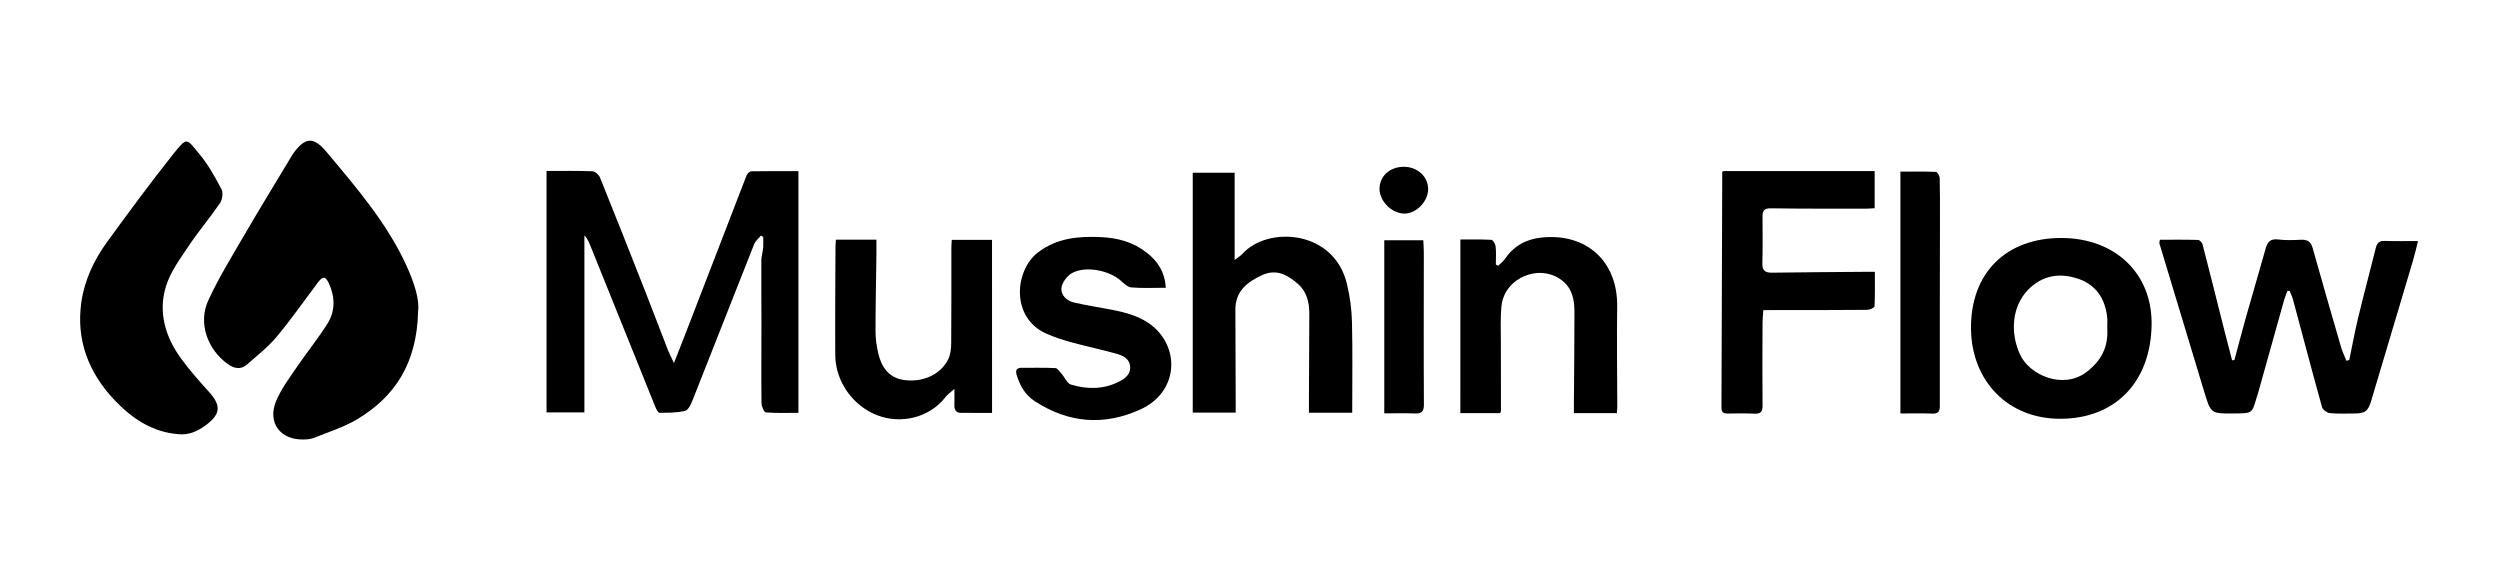
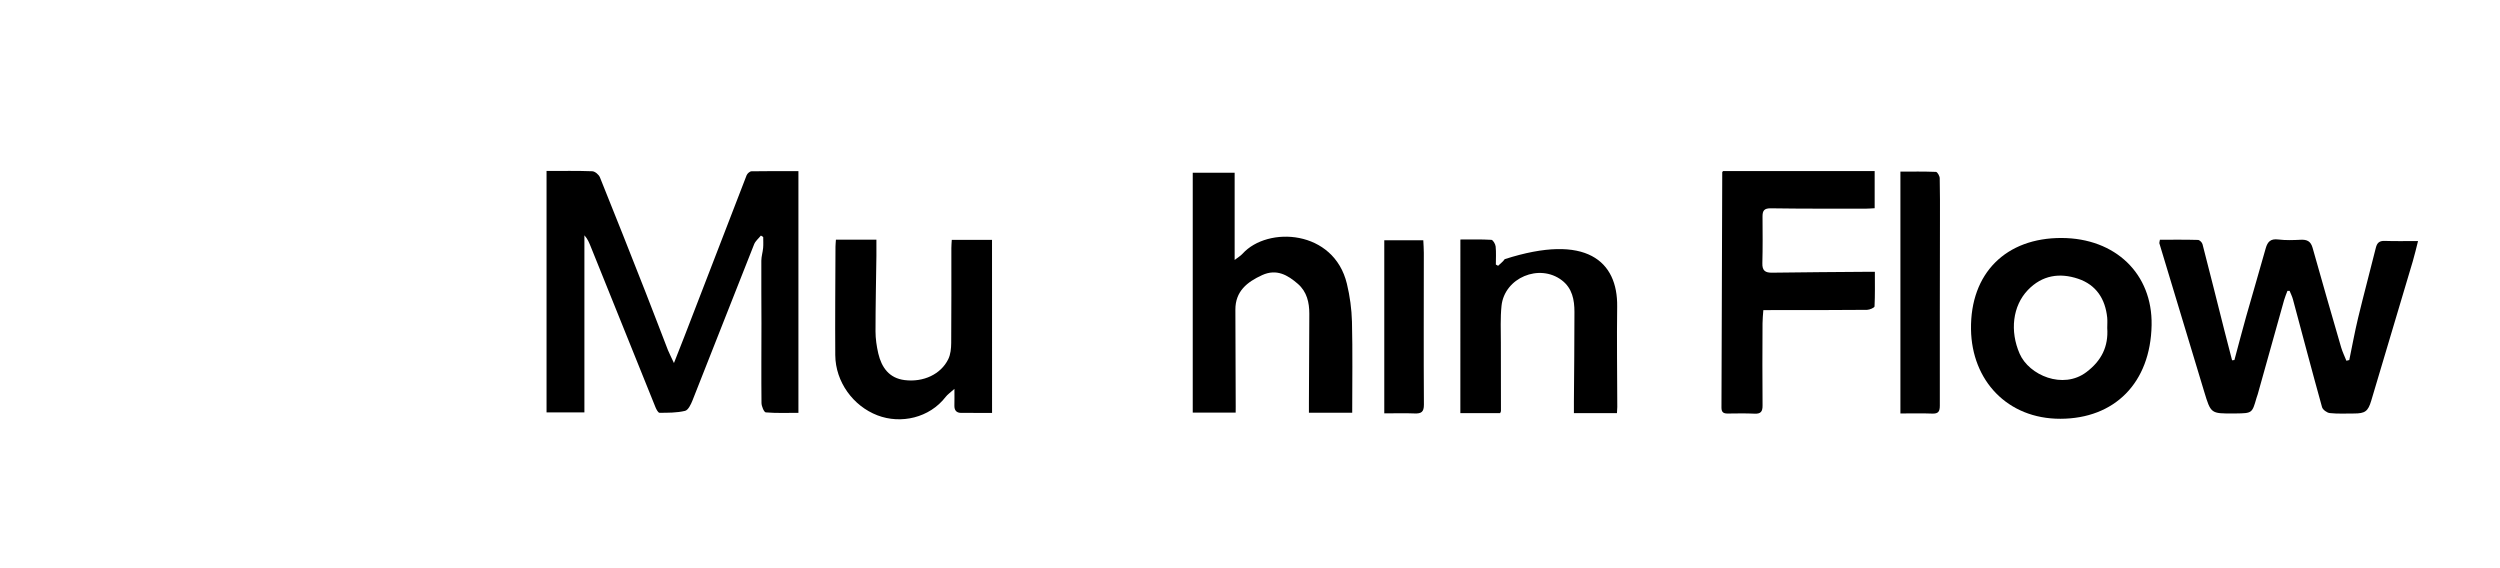
<svg xmlns="http://www.w3.org/2000/svg" width="176" height="40" viewBox="0 0 176 40" fill="none">
-   <path d="M29.434 21.918C29.351 25.556 27.826 27.918 25.126 29.527C24.197 30.079 23.133 30.41 22.121 30.819C21.899 30.908 21.641 30.934 21.396 30.94C19.725 30.992 18.796 29.743 19.449 28.209C19.797 27.389 20.346 26.646 20.855 25.901C21.566 24.856 22.365 23.872 23.041 22.807C23.616 21.904 23.596 20.899 23.148 19.936C22.912 19.432 22.719 19.438 22.385 19.881C21.419 21.161 20.502 22.482 19.475 23.711C18.877 24.43 18.118 25.017 17.413 25.642C16.962 26.042 16.51 25.967 16.03 25.625C14.598 24.595 13.931 22.733 14.664 21.144C15.371 19.61 16.263 18.157 17.114 16.692C18.195 14.833 19.32 13 20.427 11.156C20.485 11.058 20.539 10.957 20.602 10.865C21.451 9.659 22.052 9.579 22.984 10.692C25.114 13.239 27.3 15.76 28.675 18.833C29.175 19.956 29.54 21.101 29.434 21.918Z" fill="black" />
  <path d="M47.446 25.559C47.737 24.825 47.964 24.258 48.182 23.688C49.641 19.904 51.096 16.12 52.562 12.338C52.611 12.215 52.787 12.062 52.904 12.059C53.997 12.039 55.093 12.048 56.209 12.048C56.209 17.72 56.209 23.351 56.209 29.064C55.404 29.064 54.653 29.095 53.911 29.032C53.787 29.02 53.612 28.603 53.609 28.37C53.589 26.503 53.606 24.632 53.606 22.764C53.606 21.294 53.589 19.82 53.598 18.35C53.6 18.054 53.698 17.757 53.724 17.458C53.747 17.205 53.73 16.946 53.73 16.689C53.675 16.655 53.621 16.62 53.569 16.583C53.405 16.787 53.181 16.966 53.089 17.199C51.636 20.859 50.204 24.528 48.752 28.189C48.64 28.471 48.45 28.874 48.226 28.925C47.648 29.064 47.032 29.058 46.431 29.061C46.336 29.061 46.21 28.825 46.149 28.678C44.628 24.917 43.115 21.153 41.6 17.392C41.485 17.107 41.375 16.819 41.142 16.566C41.142 20.695 41.142 24.825 41.142 29.032C40.257 29.032 39.385 29.032 38.477 29.032C38.477 23.403 38.477 17.737 38.477 12.036C39.587 12.036 40.642 12.016 41.697 12.056C41.887 12.065 42.158 12.292 42.235 12.485C43.325 15.179 44.389 17.881 45.453 20.586C45.985 21.938 46.497 23.297 47.023 24.649C47.127 24.902 47.254 25.144 47.446 25.559Z" fill="black" />
  <path d="M165.39 25.346C165.594 24.356 165.776 23.36 166.011 22.379C166.408 20.73 166.851 19.09 167.259 17.443C167.346 17.092 167.51 16.948 167.884 16.96C168.634 16.986 169.388 16.969 170.23 16.969C170.101 17.469 169.997 17.938 169.859 18.399C168.887 21.671 167.912 24.94 166.935 28.209C166.71 28.96 166.503 29.11 165.718 29.11C165.152 29.11 164.579 29.141 164.018 29.081C163.817 29.061 163.524 28.845 163.472 28.664C162.77 26.14 162.103 23.607 161.424 21.078C161.37 20.871 161.269 20.678 161.189 20.479C161.137 20.479 161.088 20.477 161.036 20.477C160.959 20.689 160.864 20.899 160.803 21.118C160.182 23.328 159.564 25.541 158.945 27.754C158.92 27.846 158.882 27.933 158.856 28.022C158.549 29.092 158.549 29.092 157.407 29.107C157.349 29.107 157.295 29.107 157.237 29.107C155.644 29.118 155.644 29.118 155.175 27.573C154.12 24.091 153.067 20.609 152.018 17.124C152.009 17.092 152.029 17.052 152.058 16.877C152.935 16.877 153.838 16.865 154.741 16.891C154.853 16.894 155.026 17.069 155.057 17.193C155.581 19.216 156.087 21.248 156.599 23.274C156.774 23.973 156.958 24.666 157.139 25.366C157.194 25.36 157.249 25.351 157.303 25.346C157.579 24.318 157.847 23.288 158.135 22.264C158.586 20.666 159.061 19.078 159.506 17.481C159.639 17.012 159.857 16.793 160.386 16.859C160.907 16.925 161.445 16.905 161.974 16.879C162.414 16.859 162.675 16.983 162.805 17.441C163.461 19.78 164.136 22.117 164.815 24.451C164.91 24.776 165.062 25.081 165.186 25.397C165.255 25.383 165.324 25.366 165.39 25.346Z" fill="black" />
-   <path d="M12.54 30.565C10.702 30.416 9.285 29.451 8.062 28.165C6.23 26.237 5.353 23.929 5.724 21.288C5.943 19.731 6.624 18.286 7.559 17.006C9.06 14.948 10.567 12.893 12.155 10.899C13.204 9.584 13.115 9.745 14.03 10.836C14.654 11.581 15.134 12.456 15.591 13.319C15.721 13.567 15.657 14.05 15.491 14.295C14.792 15.322 13.978 16.275 13.288 17.308C12.684 18.211 12.005 19.126 11.689 20.142C11.122 21.961 11.628 23.696 12.733 25.221C13.328 26.044 14.009 26.81 14.691 27.564C15.58 28.542 15.548 29.141 14.496 29.929C13.92 30.358 13.296 30.646 12.54 30.565Z" fill="black" />
  <path d="M86.991 29.049C85.993 29.049 85.018 29.049 83.969 29.049C83.969 23.449 83.969 17.823 83.969 12.16C84.915 12.16 85.904 12.16 86.919 12.16C86.919 14.195 86.919 16.189 86.919 18.301C87.147 18.123 87.336 18.016 87.474 17.864C89.249 15.901 93.908 16.169 94.822 19.979C95.032 20.851 95.156 21.757 95.179 22.652C95.23 24.762 95.196 26.877 95.196 29.055C94.184 29.055 93.2 29.055 92.148 29.055C92.148 28.802 92.148 28.56 92.148 28.321C92.156 26.247 92.168 24.169 92.176 22.094C92.179 21.291 92.001 20.537 91.377 19.99C90.658 19.363 89.87 18.903 88.852 19.369C87.794 19.855 86.968 20.506 86.971 21.8C86.977 24.082 86.986 26.367 86.994 28.649C86.991 28.759 86.991 28.868 86.991 29.049Z" fill="black" />
  <path d="M124.139 21.833C124.116 22.164 124.082 22.463 124.082 22.759C124.076 24.685 124.064 26.607 124.084 28.532C124.09 28.975 123.964 29.145 123.512 29.122C122.888 29.093 122.264 29.105 121.64 29.113C121.344 29.116 121.191 29.036 121.191 28.699C121.214 23.174 121.229 17.646 121.246 12.121C121.246 12.106 121.266 12.092 121.306 12.043C124.826 12.043 128.372 12.043 131.976 12.043C131.976 12.892 131.976 13.747 131.976 14.659C131.76 14.67 131.559 14.69 131.36 14.69C129.129 14.688 126.897 14.699 124.665 14.665C124.188 14.659 124.079 14.84 124.082 15.252C124.09 16.345 124.099 17.442 124.07 18.532C124.056 19.059 124.274 19.206 124.769 19.197C127.021 19.162 129.27 19.154 131.521 19.134C131.651 19.134 131.78 19.134 131.99 19.134C131.99 19.968 132.007 20.771 131.967 21.571C131.961 21.663 131.625 21.81 131.441 21.813C129.511 21.833 127.581 21.827 125.652 21.827C125.163 21.833 124.674 21.833 124.139 21.833Z" fill="black" />
  <path d="M145.14 16.754C148.922 16.768 151.542 19.272 151.473 22.892C151.395 26.967 148.856 29.476 145.051 29.482C141.318 29.488 138.813 26.786 138.759 23.189C138.701 19.22 141.232 16.74 145.14 16.754ZM148.35 23.091C148.35 22.846 148.37 22.599 148.347 22.357C148.212 21.045 147.573 20.055 146.305 19.626C144.999 19.186 143.768 19.37 142.762 20.417C141.686 21.54 141.485 23.312 142.184 24.904C142.845 26.417 145.238 27.442 146.883 26.196C147.95 25.39 148.439 24.397 148.35 23.091Z" fill="black" />
  <path d="M69.841 29.07C69.047 29.07 68.351 29.075 67.655 29.067C67.33 29.064 67.183 28.88 67.189 28.557C67.198 28.224 67.192 27.89 67.192 27.378C66.904 27.637 66.709 27.766 66.574 27.942C65.435 29.421 63.422 29.873 61.771 29.239C60.06 28.583 58.818 26.886 58.803 25.003C58.786 22.457 58.809 19.91 58.818 17.363C58.818 17.213 58.838 17.064 58.849 16.871C59.781 16.871 60.698 16.871 61.699 16.871C61.699 17.271 61.702 17.639 61.699 18.008C61.676 19.78 61.636 21.553 61.636 23.326C61.636 23.847 61.714 24.376 61.831 24.883C62.064 25.87 62.596 26.624 63.689 26.759C65.009 26.923 66.237 26.347 66.755 25.291C66.922 24.954 66.962 24.529 66.965 24.146C66.985 21.922 66.973 19.694 66.976 17.47C66.976 17.285 66.993 17.101 67.005 16.888C67.98 16.888 68.912 16.888 69.838 16.888C69.841 20.969 69.841 24.998 69.841 29.07Z" fill="black" />
-   <path d="M102.811 16.861C103.53 16.861 104.264 16.841 104.991 16.884C105.106 16.89 105.276 17.181 105.293 17.35C105.336 17.77 105.308 18.199 105.308 18.625C105.359 18.654 105.411 18.683 105.466 18.712C105.624 18.556 105.811 18.424 105.932 18.245C106.559 17.327 107.413 16.841 108.523 16.723C111.695 16.392 113.892 18.401 113.849 21.578C113.817 23.934 113.852 26.294 113.857 28.651C113.857 28.778 113.843 28.907 113.834 29.083C112.837 29.083 111.862 29.083 110.803 29.083C110.803 28.812 110.8 28.556 110.803 28.3C110.818 26.188 110.841 24.076 110.841 21.963C110.841 21.114 110.691 20.294 109.955 19.733C108.373 18.527 105.917 19.552 105.707 21.529C105.618 22.386 105.661 23.261 105.661 24.13C105.659 25.733 105.664 27.336 105.667 28.939C105.667 28.973 105.641 29.005 105.61 29.086C104.712 29.086 103.795 29.086 102.809 29.086C102.811 25.019 102.811 20.982 102.811 16.861Z" fill="black" />
-   <path d="M82.07 20.259C81.23 20.259 80.439 20.3 79.657 20.236C79.395 20.216 79.13 19.96 78.909 19.765C78.089 19.025 76.41 18.697 75.464 19.229C75.122 19.422 74.771 19.885 74.728 20.262C74.67 20.766 75.081 21.177 75.608 21.298C76.465 21.491 77.333 21.629 78.196 21.793C79.286 21.998 80.367 22.285 81.213 23.016C83.07 24.616 82.921 27.621 80.281 28.826C77.718 29.995 75.205 29.788 72.832 28.233C72.168 27.799 71.803 27.149 71.576 26.406C71.458 26.021 71.599 25.885 71.978 25.891C72.755 25.9 73.531 25.874 74.302 25.914C74.451 25.923 74.601 26.159 74.733 26.308C74.96 26.564 75.124 26.993 75.395 27.074C76.542 27.419 77.707 27.422 78.805 26.855C79.234 26.634 79.625 26.314 79.559 25.762C79.496 25.235 79.038 25.025 78.604 24.904C77.549 24.61 76.476 24.386 75.418 24.095C74.82 23.931 74.221 23.739 73.655 23.485C71.133 22.357 71.432 19.025 73.077 17.767C74.406 16.754 75.915 16.622 77.491 16.691C78.67 16.743 79.769 17.036 80.715 17.776C81.512 18.386 82.009 19.166 82.07 20.259Z" fill="black" />
+   <path d="M102.811 16.861C103.53 16.861 104.264 16.841 104.991 16.884C105.106 16.89 105.276 17.181 105.293 17.35C105.336 17.77 105.308 18.199 105.308 18.625C105.359 18.654 105.411 18.683 105.466 18.712C105.624 18.556 105.811 18.424 105.932 18.245C111.695 16.392 113.892 18.401 113.849 21.578C113.817 23.934 113.852 26.294 113.857 28.651C113.857 28.778 113.843 28.907 113.834 29.083C112.837 29.083 111.862 29.083 110.803 29.083C110.803 28.812 110.8 28.556 110.803 28.3C110.818 26.188 110.841 24.076 110.841 21.963C110.841 21.114 110.691 20.294 109.955 19.733C108.373 18.527 105.917 19.552 105.707 21.529C105.618 22.386 105.661 23.261 105.661 24.13C105.659 25.733 105.664 27.336 105.667 28.939C105.667 28.973 105.641 29.005 105.61 29.086C104.712 29.086 103.795 29.086 102.809 29.086C102.811 25.019 102.811 20.982 102.811 16.861Z" fill="black" />
  <path d="M133.789 29.108C133.789 23.382 133.789 17.767 133.789 12.081C134.64 12.081 135.469 12.067 136.291 12.101C136.389 12.104 136.55 12.383 136.556 12.539C136.581 13.557 136.573 14.576 136.573 15.595C136.567 19.914 136.556 24.234 136.564 28.553C136.564 28.962 136.464 29.134 136.029 29.117C135.316 29.088 134.603 29.108 133.789 29.108Z" fill="black" />
  <path d="M97.453 16.914C98.385 16.914 99.262 16.914 100.2 16.914C100.214 17.21 100.237 17.507 100.237 17.8C100.237 21.36 100.22 24.923 100.243 28.482C100.246 29.006 100.059 29.124 99.593 29.107C98.9 29.078 98.207 29.101 97.453 29.101C97.453 24.995 97.453 20.972 97.453 16.914Z" fill="black" />
-   <path d="M98.82 11.742C99.78 11.736 100.537 12.424 100.542 13.308C100.548 14.157 99.731 15.02 98.903 15.037C98.02 15.055 97.129 14.194 97.117 13.313C97.109 12.416 97.831 11.748 98.82 11.742Z" fill="black" />
</svg>